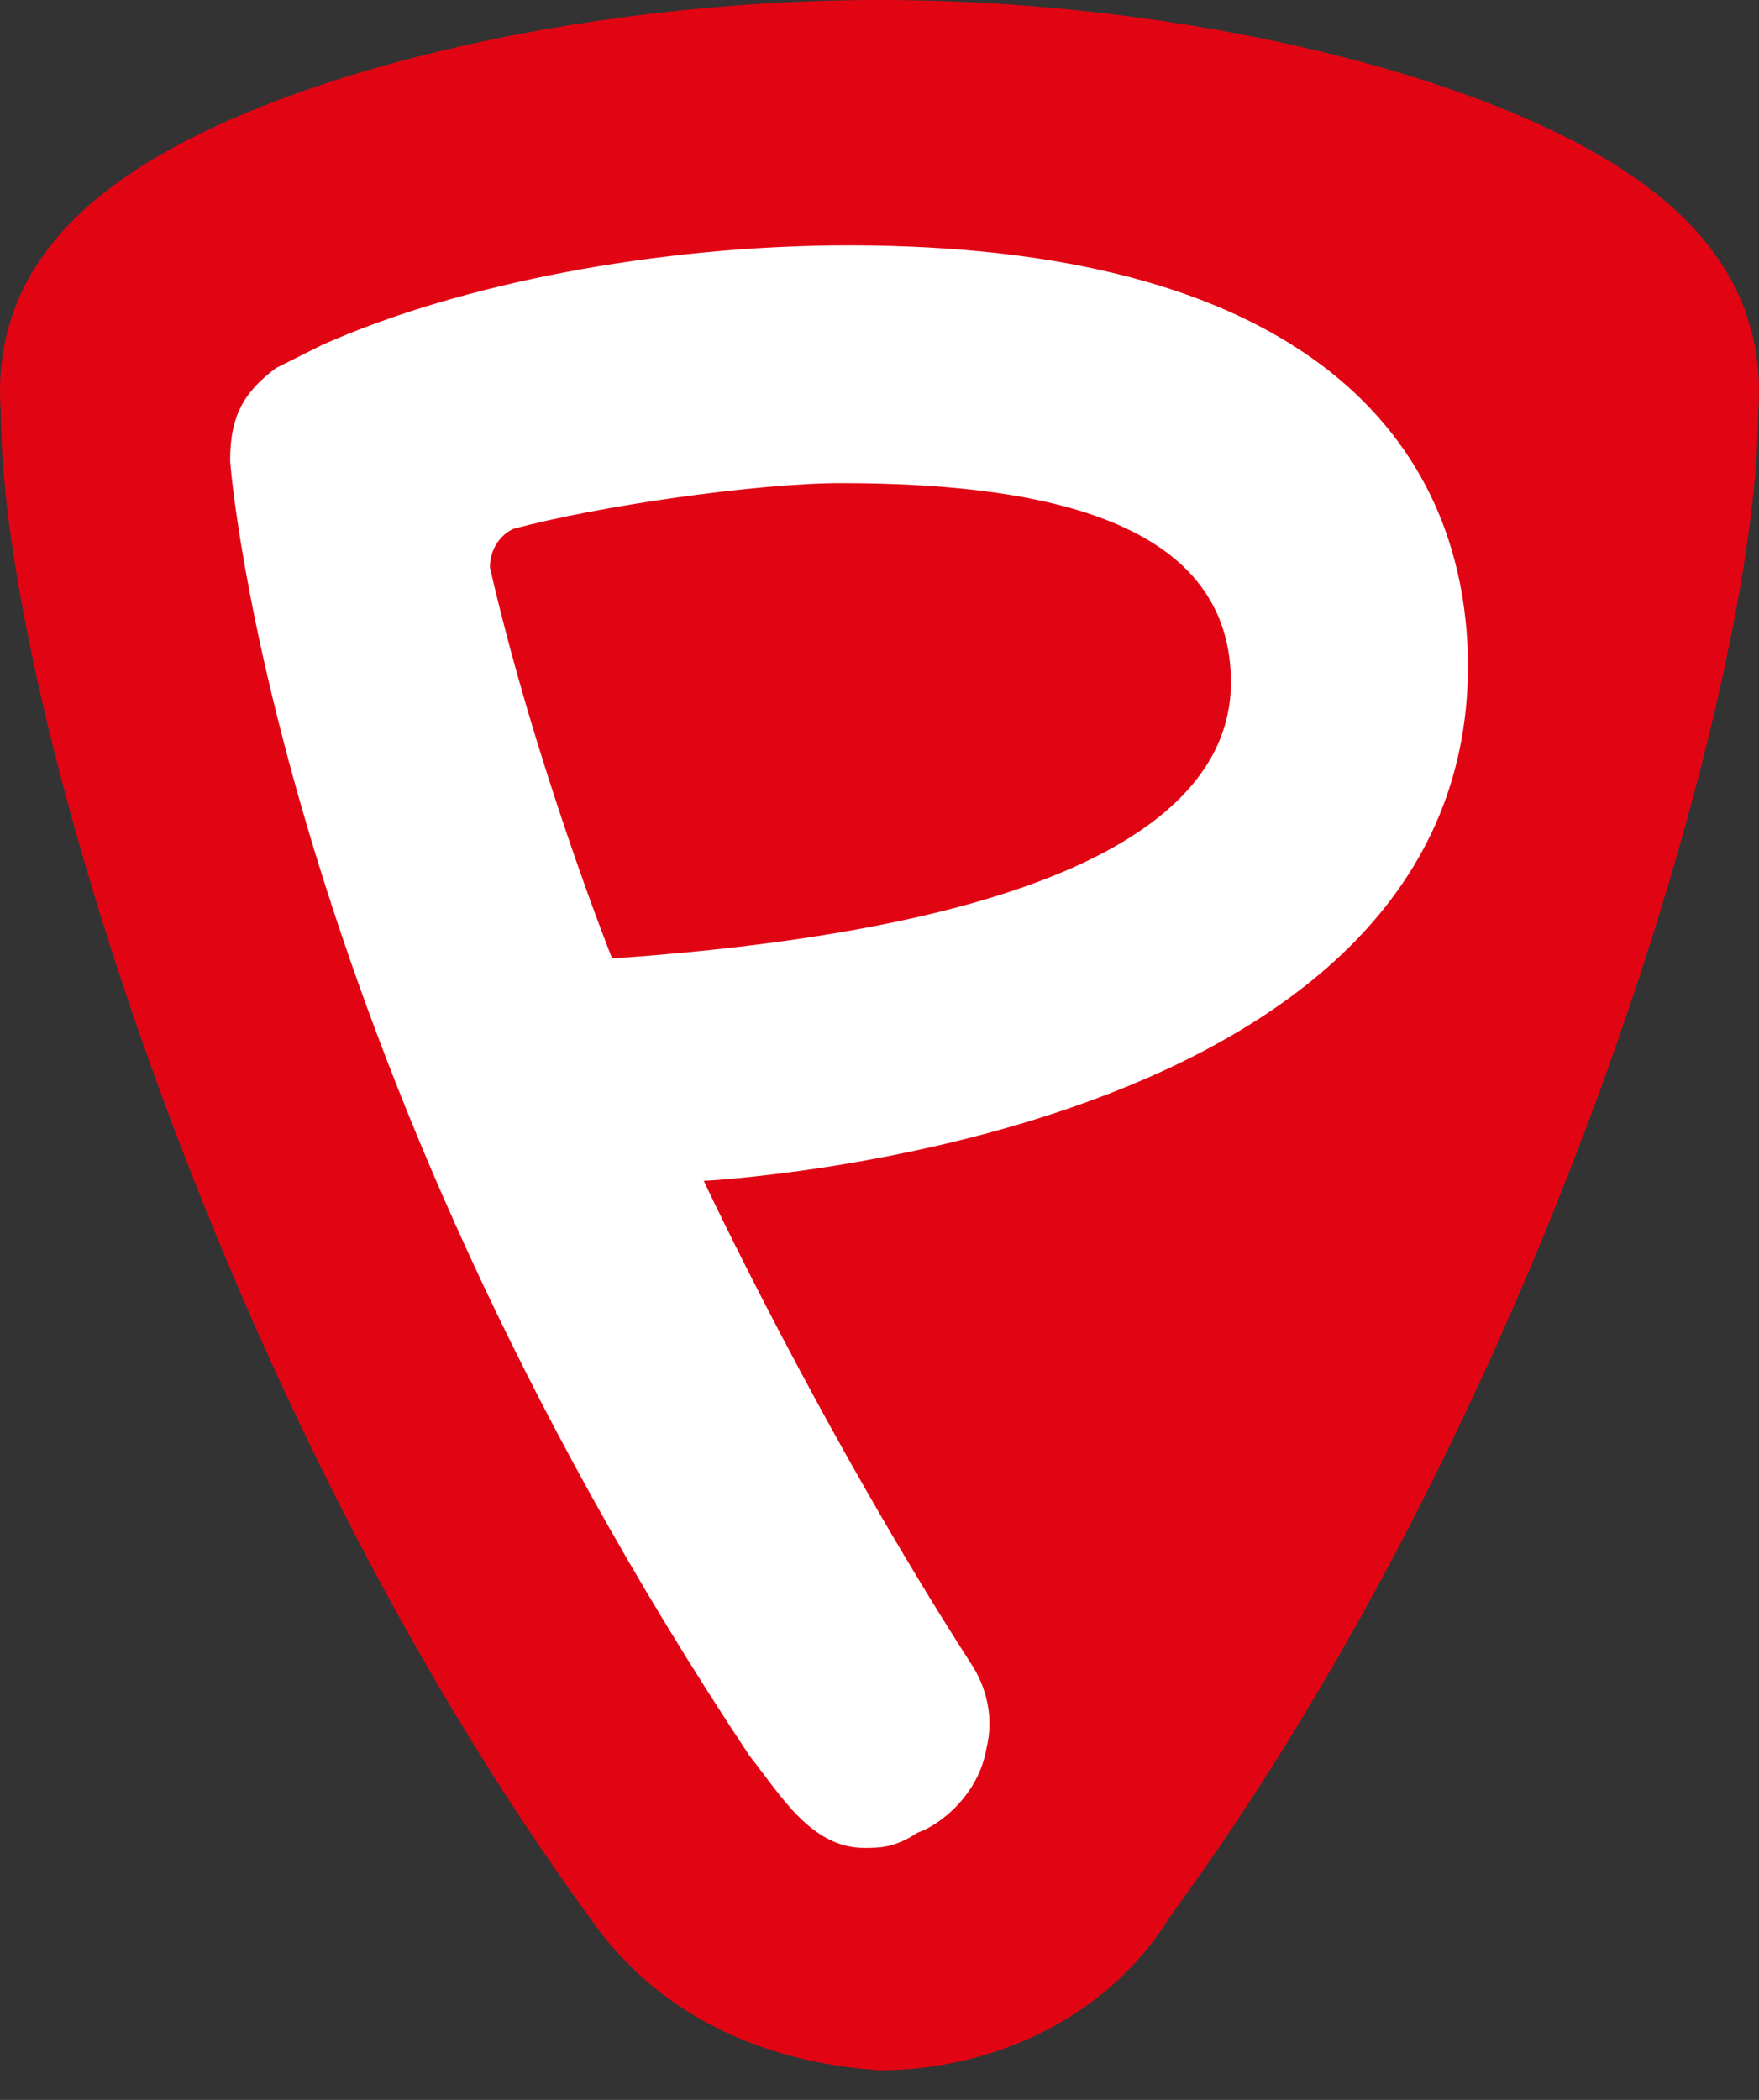
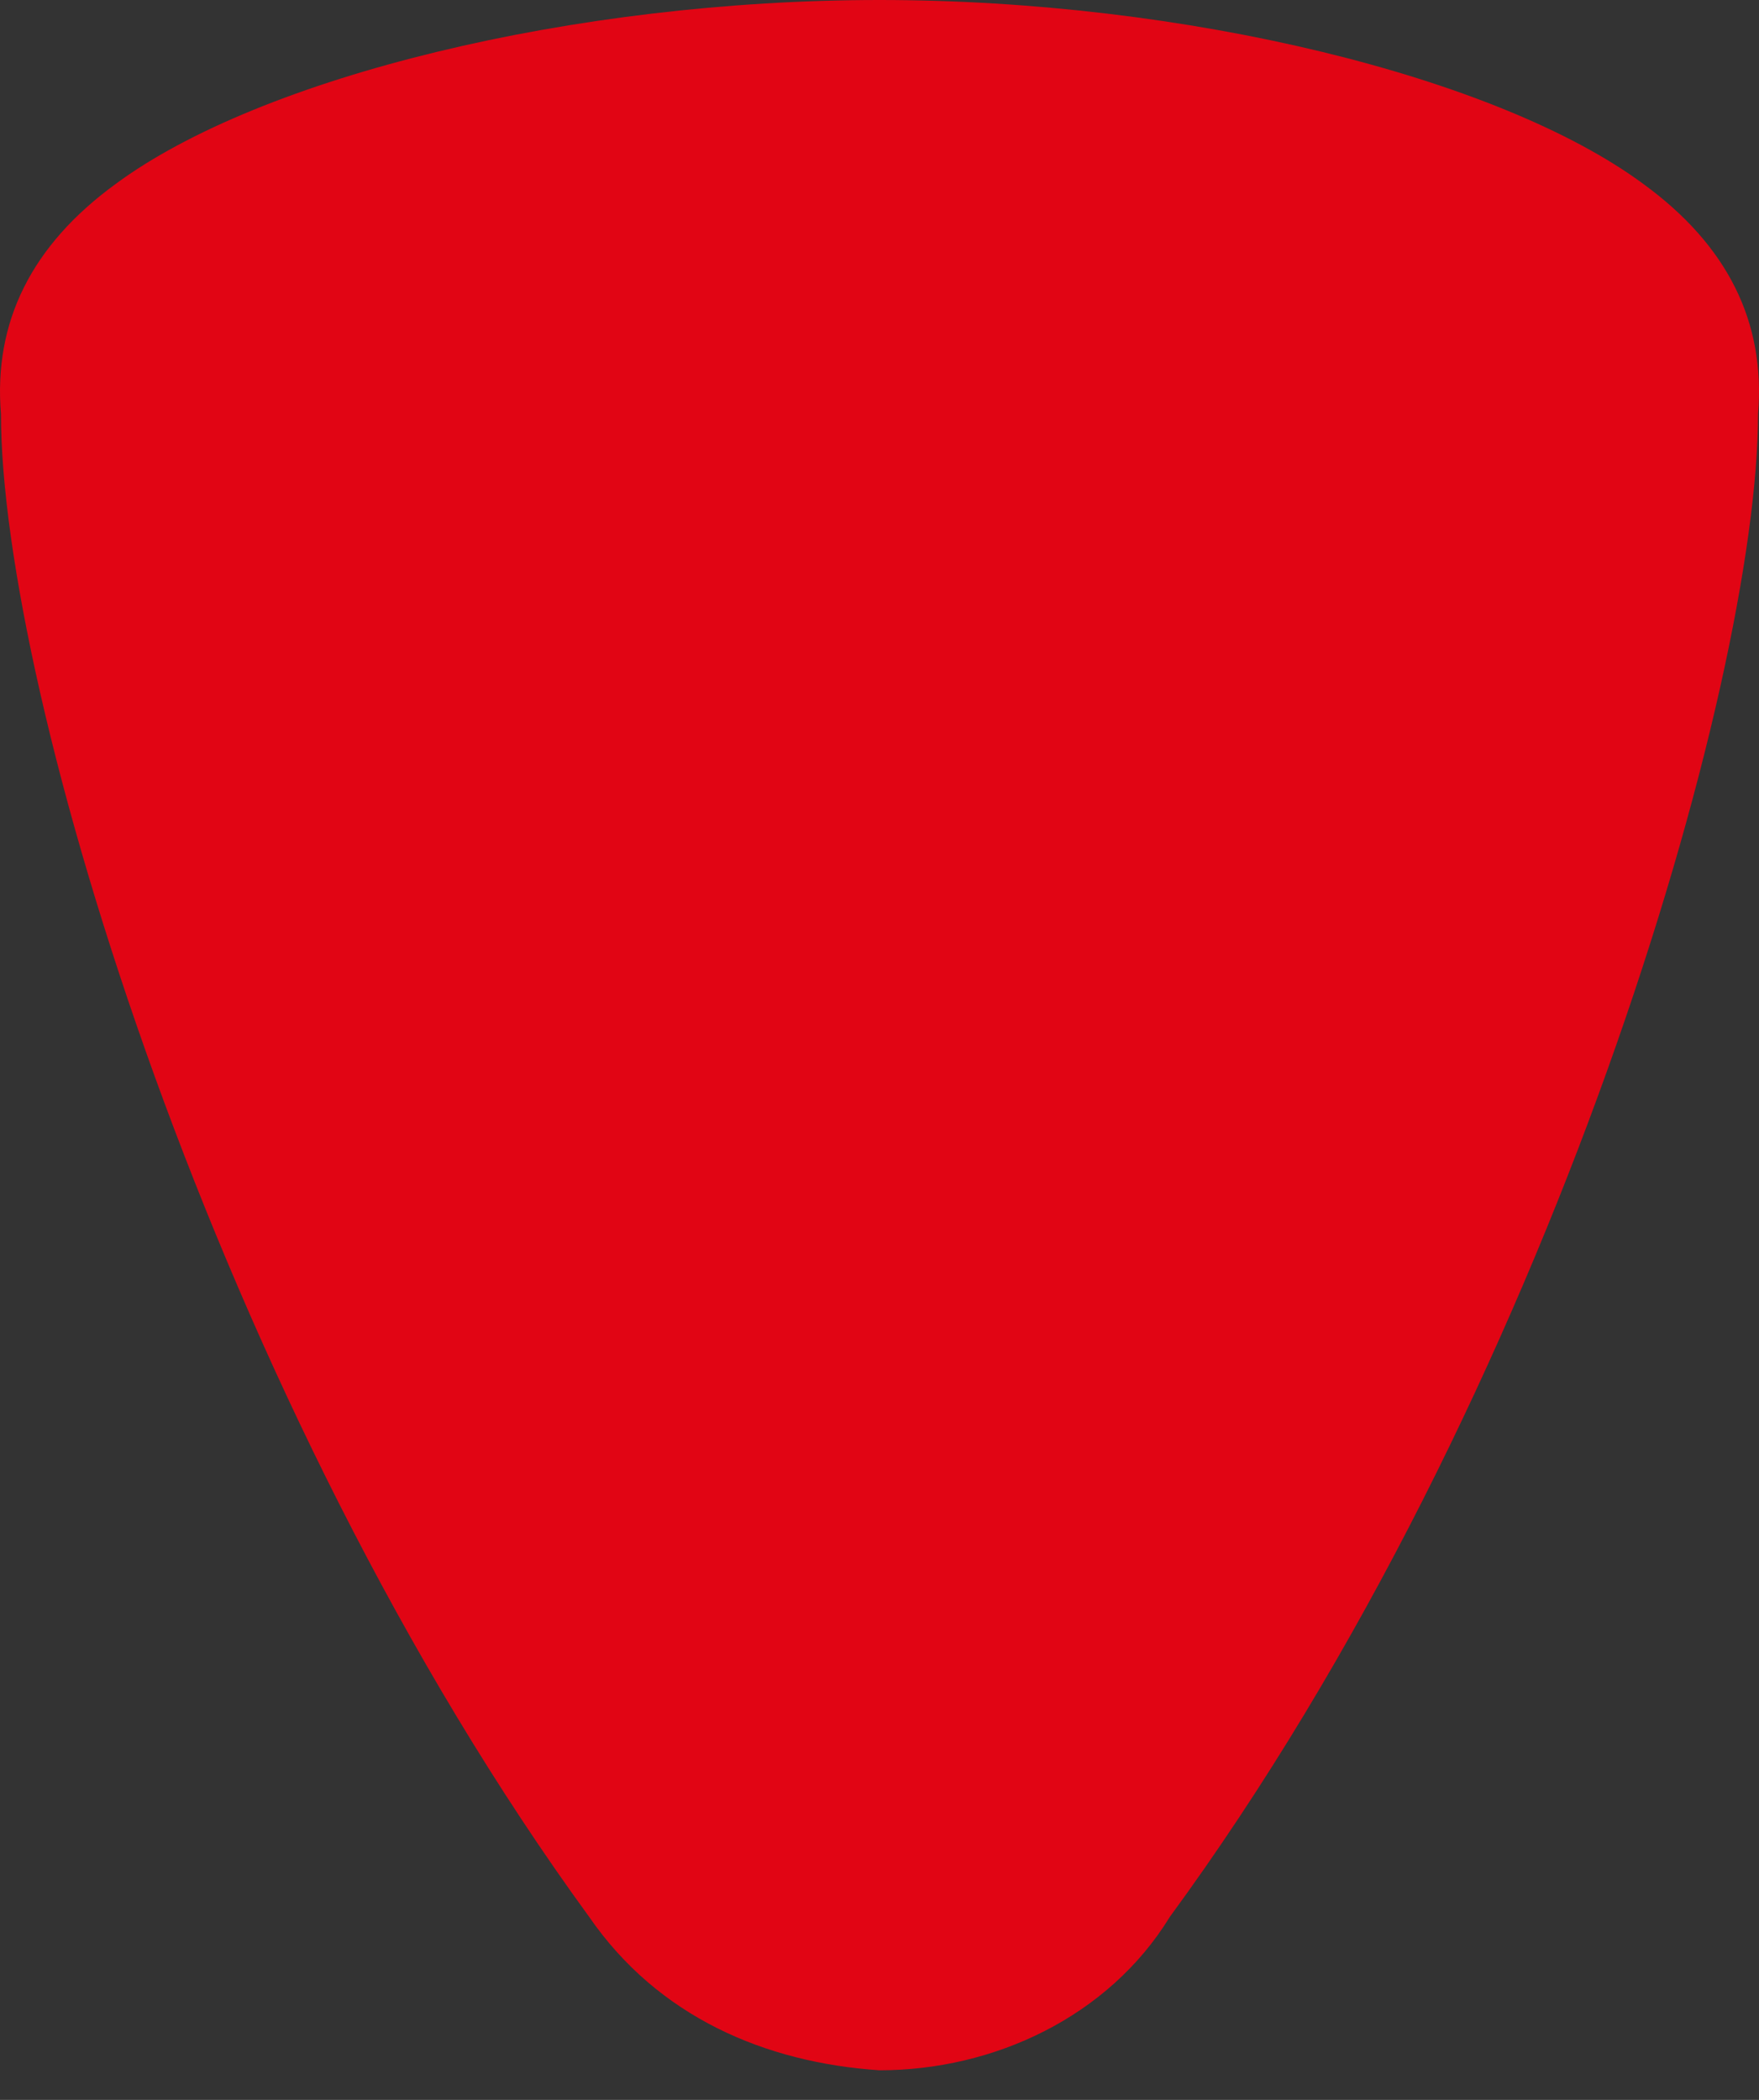
<svg xmlns="http://www.w3.org/2000/svg" width="31" height="37" viewBox="0 0 31 37" fill="none">
  <rect x="0" y="0" width="31" height="37" fill="#333333" stroke="none" />
  <path d="M28.964 3.243C26.405 1.351 20.886 0 15.5 0C10.114 0 4.594 1.351 2.036 3.243C0.555 4.323 -0.118 5.674 0.017 7.296C0.017 12.159 3.787 24.724 10.384 33.776C11.595 35.533 13.48 36.343 15.5 36.478C17.52 36.478 19.539 35.533 20.616 33.776C27.348 24.589 30.983 12.024 30.983 7.296C31.118 5.674 30.445 4.323 28.964 3.243Z" fill="#E10514" />
-   <path d="M10.788 16.888C10.788 16.888 9.441 13.511 8.634 9.998C8.634 9.728 8.768 9.457 9.037 9.322C10.518 8.917 13.346 8.512 14.827 8.512C18.731 8.512 21.693 9.322 21.693 12.024C21.693 14.456 18.597 16.348 10.788 16.888ZM25.867 11.484C25.732 7.566 22.77 4.323 14.961 4.323C11.595 4.323 8.095 4.999 5.672 6.08C5.402 6.215 5.133 6.35 4.864 6.485C4.325 6.89 4.056 7.296 4.056 8.106C4.056 8.241 4.864 18.374 13.211 30.939C13.75 31.615 14.288 32.56 15.231 32.56C15.5 32.56 15.769 32.56 16.173 32.29C16.577 32.155 17.25 31.615 17.385 30.804C17.52 30.264 17.385 29.723 17.116 29.318C14.423 25.13 12.403 20.806 12.403 20.806C12.403 20.806 26.136 20.131 25.867 11.484Z" fill="white" />
</svg>